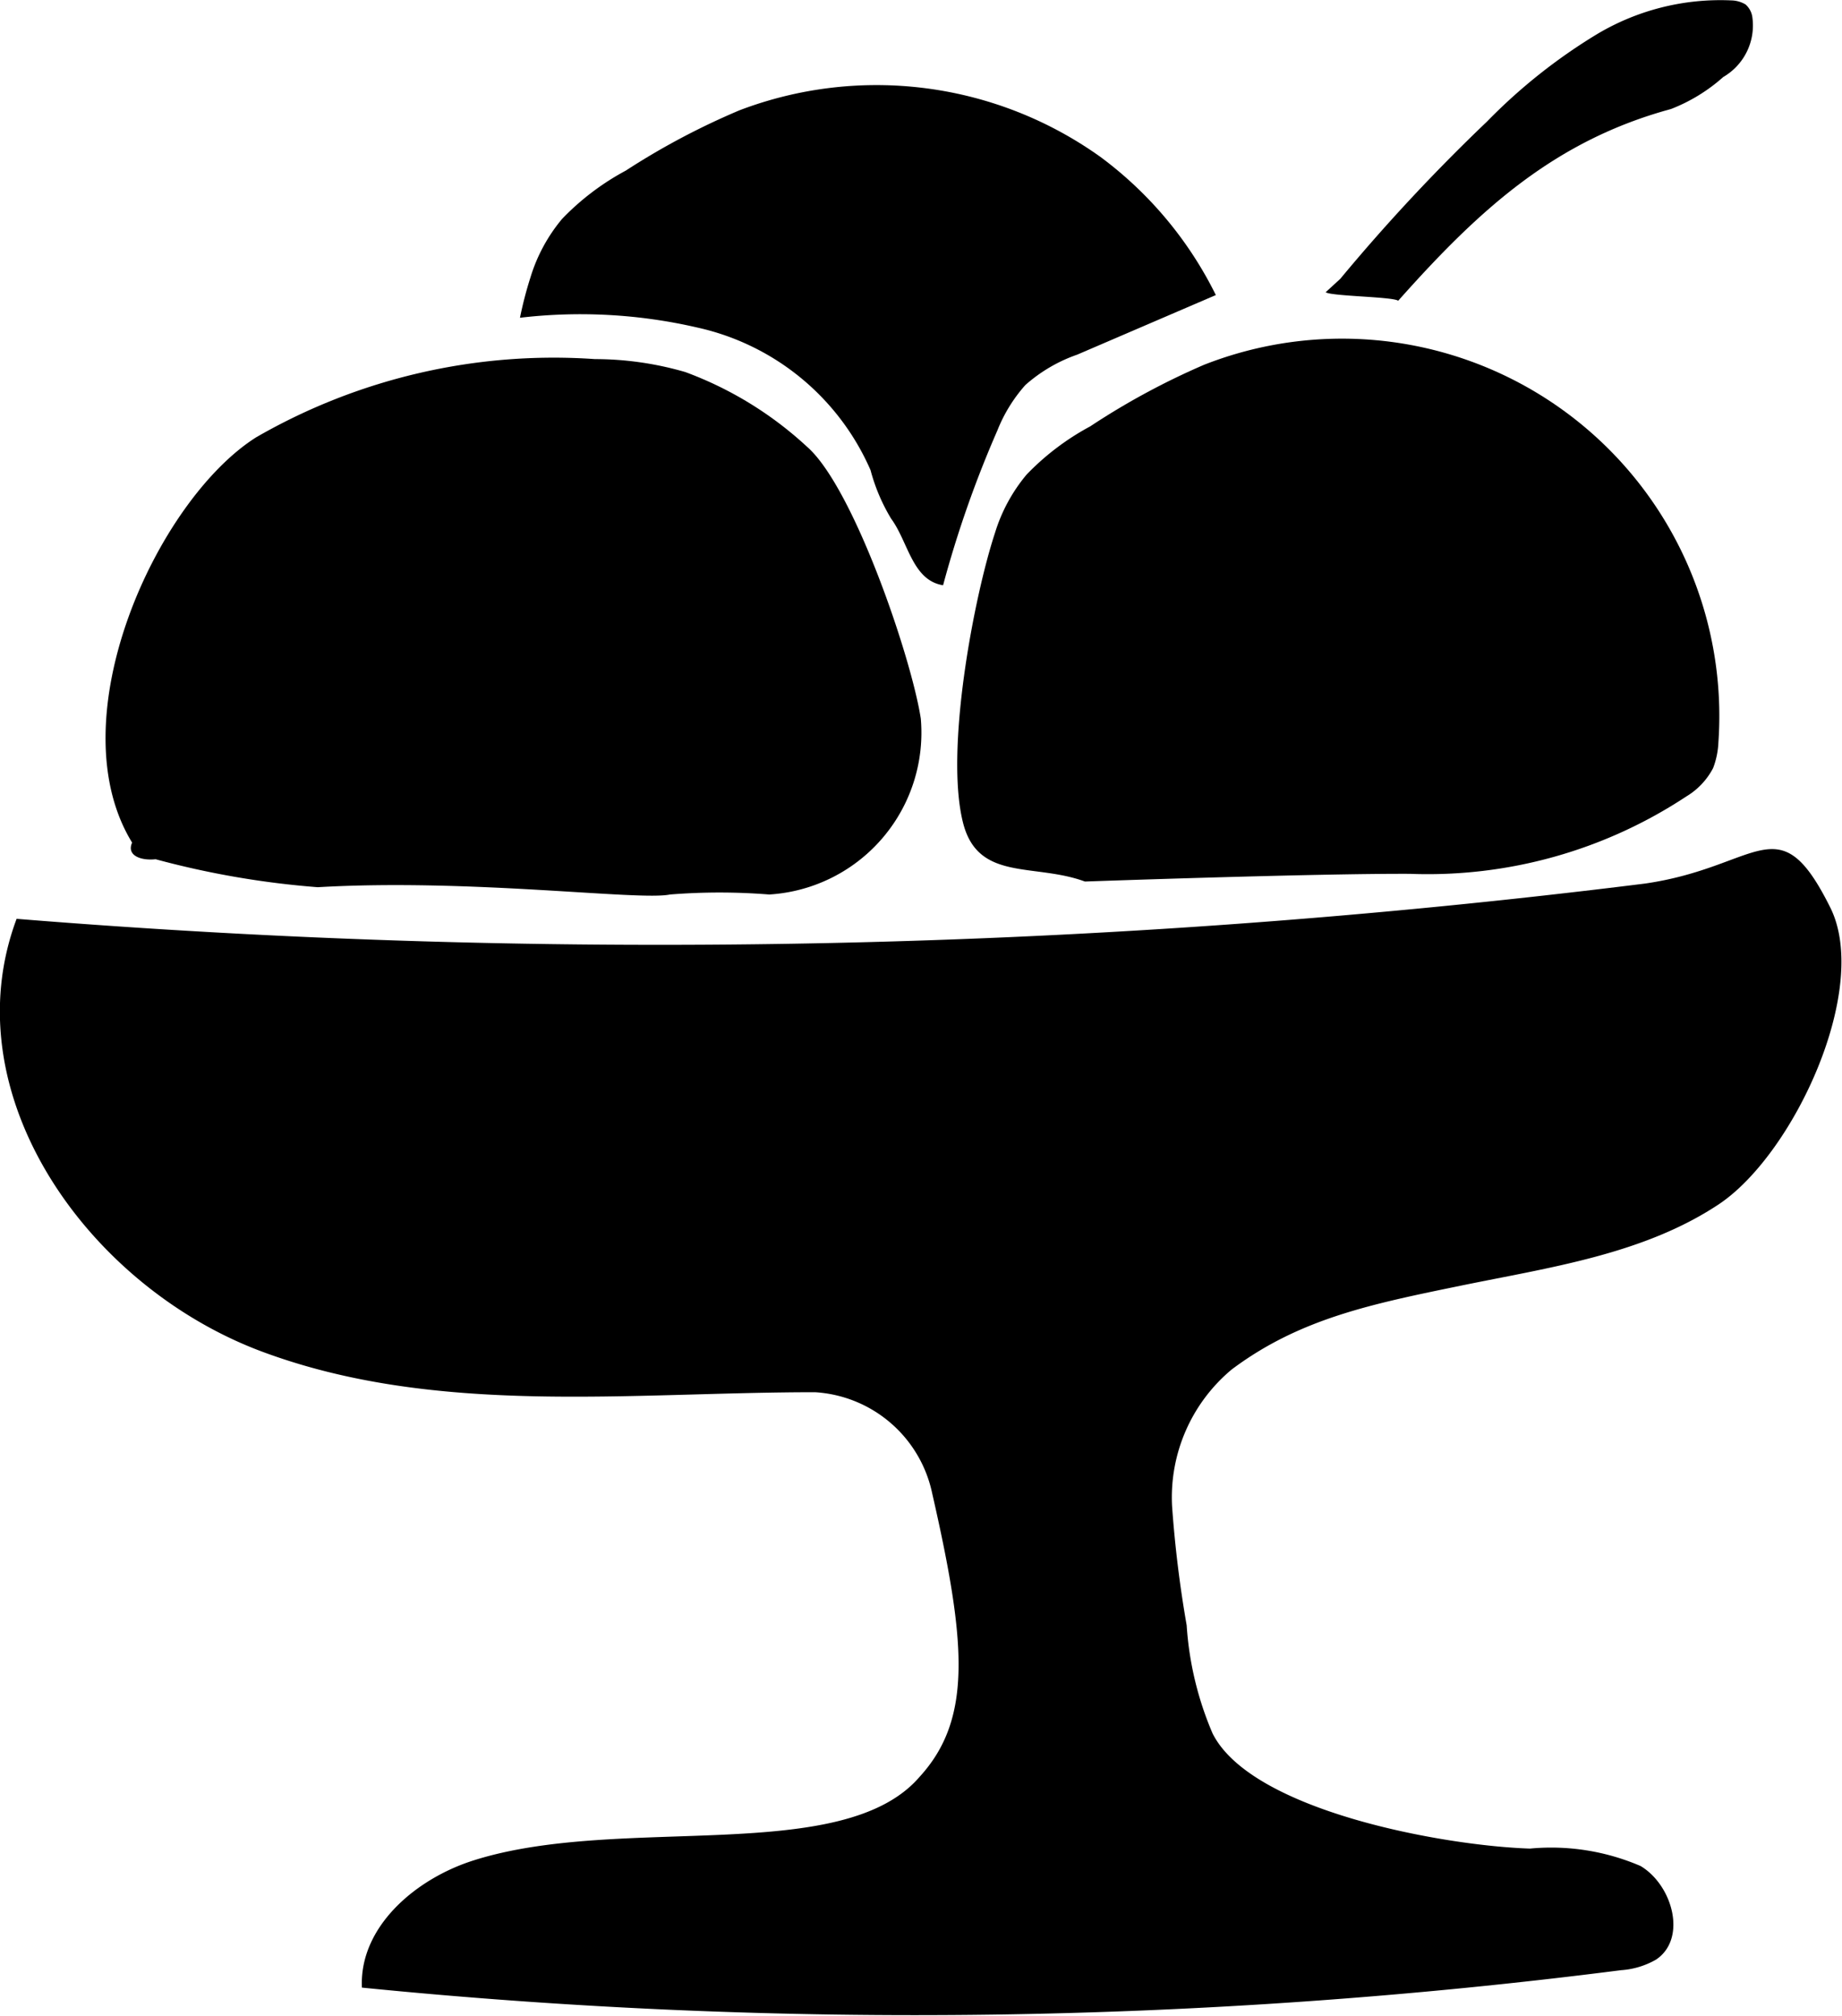
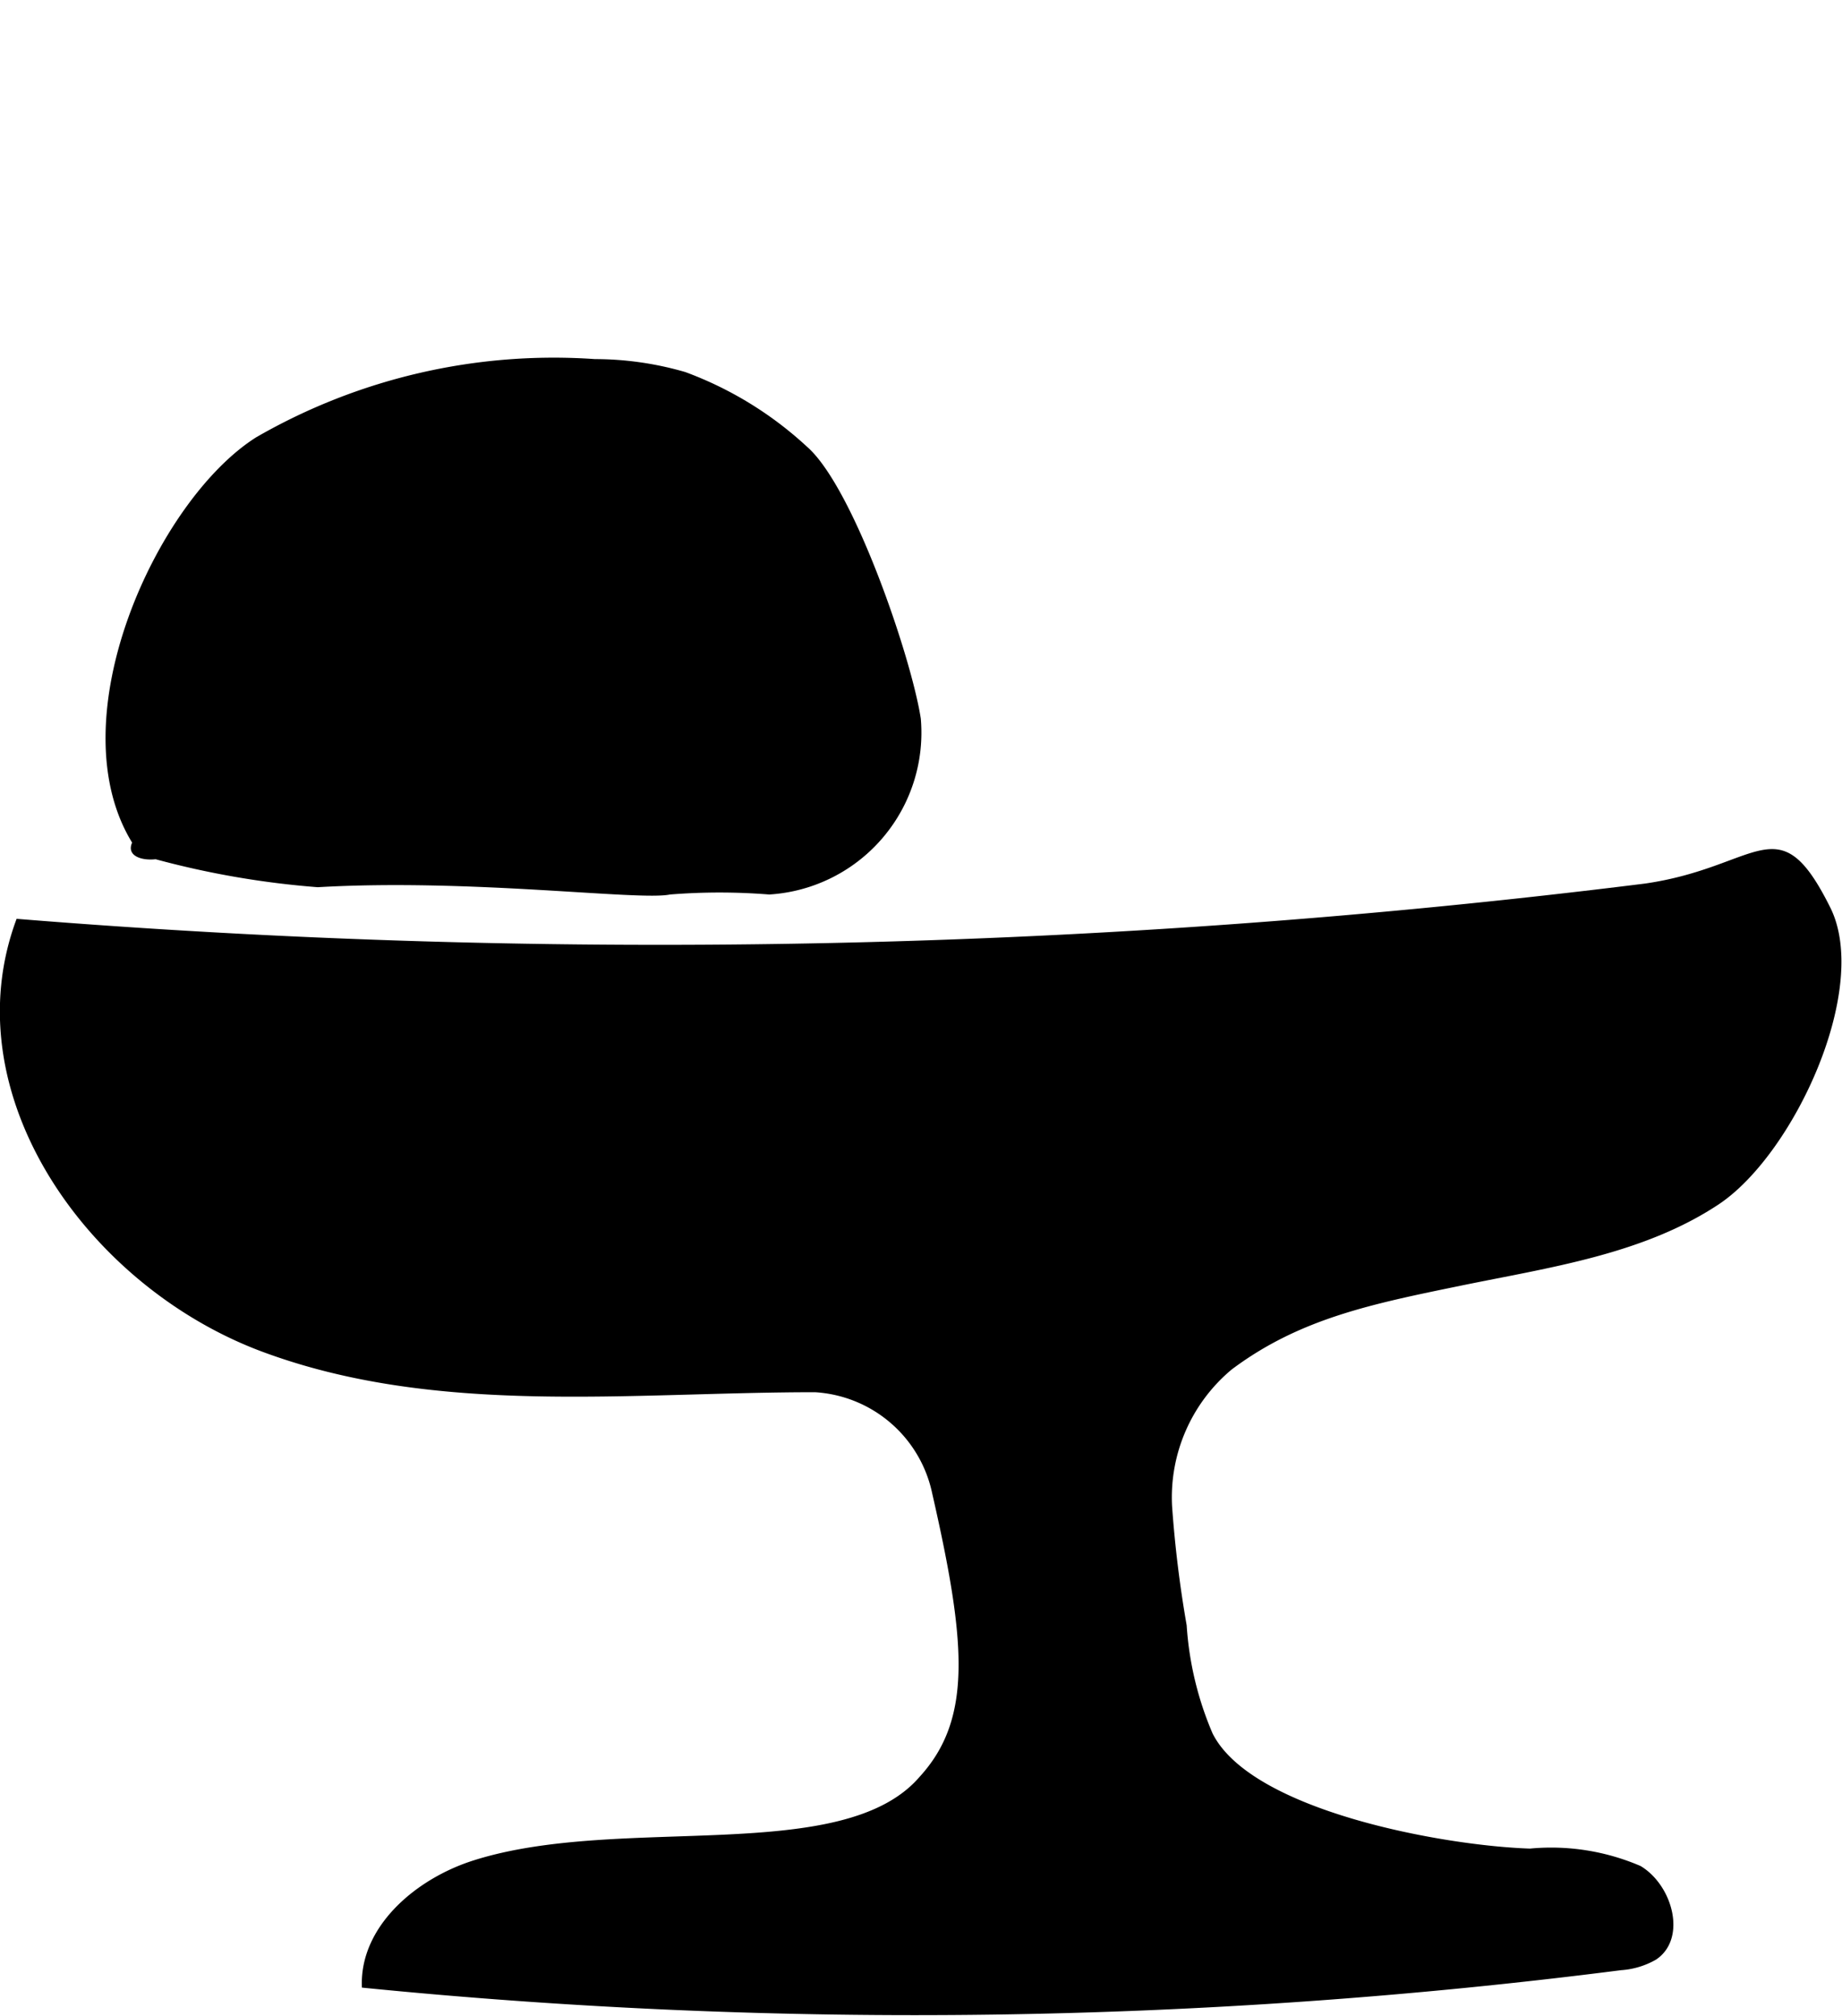
<svg xmlns="http://www.w3.org/2000/svg" width="45.45" height="49.74" viewBox="0 0 45.45 49.74">
  <g id="Layer_2" data-name="Layer 2">
    <g id="Layer_2-2" data-name="Layer 2">
      <path d="M.41,22.67C-1.21,27,2.17,31.75,6.47,33.35s9.05,1,13.64,1A3.15,3.15,0,0,1,23,36.84c.84,3.68,1,5.57-.31,7-1.9,2.21-7.37.91-11,2.06-1.43.45-2.83,1.64-2.76,3.14A137.37,137.37,0,0,0,40,48.61a2,2,0,0,0,.86-.26c.77-.51.42-1.83-.38-2.31a5.58,5.58,0,0,0-2.73-.43c-2.14-.07-6.87-.93-7.83-2.84a8.09,8.09,0,0,1-.64-2.67,28.86,28.86,0,0,1-.36-2.94,4.11,4.11,0,0,1,1.47-3.37c1.68-1.26,3.47-1.62,5.66-2.07s4.49-.77,6.35-2,3.76-5.33,2.76-7.33c-1.28-2.57-1.73-1-4.57-.59A196.3,196.3,0,0,1,.41,22.67Z" />
      <path d="M3.26,20.79c-1.87-3.05.61-8.45,3.06-10a14.7,14.7,0,0,1,8.36-1.93,8,8,0,0,1,2.23.32,9,9,0,0,1,3,1.84c1.15,1,2.58,5.21,2.81,6.71a4,4,0,0,1-3.74,4.34,15.41,15.41,0,0,0-2.45,0c-.75.16-4.91-.4-8.69-.18a21.65,21.65,0,0,1-4-.69C3.46,21.24,3.12,21.1,3.26,20.79Z" />
-       <path d="M26.77,21.75c-1.25-.46-2.62,0-3-1.42-.47-1.78.26-5.6.78-7.18a4.11,4.11,0,0,1,.78-1.44,6.32,6.32,0,0,1,1.57-1.19A18,18,0,0,1,29.71,9,9.31,9.31,0,0,1,42.4,18.32a2,2,0,0,1-.13.63,1.77,1.77,0,0,1-.66.7,11.58,11.58,0,0,1-6.82,1.91C32.39,21.55,26.77,21.75,26.77,21.75Z" />
-       <path d="M27.15,3.87a9.5,9.5,0,0,0-8.9-1.15,18,18,0,0,0-2.81,1.49A6.32,6.32,0,0,0,13.87,5.4a4.11,4.11,0,0,0-.78,1.44,9.48,9.48,0,0,0-.26,1,12.81,12.81,0,0,1,4.37.24,6.1,6.1,0,0,1,4.28,3.52,4.57,4.57,0,0,0,.51,1.2c.42.57.52,1.52,1.28,1.64a27,27,0,0,1,1.34-3.82A3.78,3.78,0,0,1,25.3,9.5a3.82,3.82,0,0,1,1.28-.75L30,7.28A9.44,9.44,0,0,0,27.15,3.87Z" />
-       <path d="M43.24.44a.51.51,0,0,0-.17-.33.71.71,0,0,0-.35-.1,5.94,5.94,0,0,0-3.31.83A13.73,13.73,0,0,0,36.69,3a45.78,45.78,0,0,0-3.62,3.88l-.36.33c.14.1,1.65.11,1.79.21,2-2.25,3.86-3.95,6.73-4.73a4.23,4.23,0,0,0,1.29-.79A1.47,1.47,0,0,0,43.24.44Z" />
    </g>
  </g>
</svg>